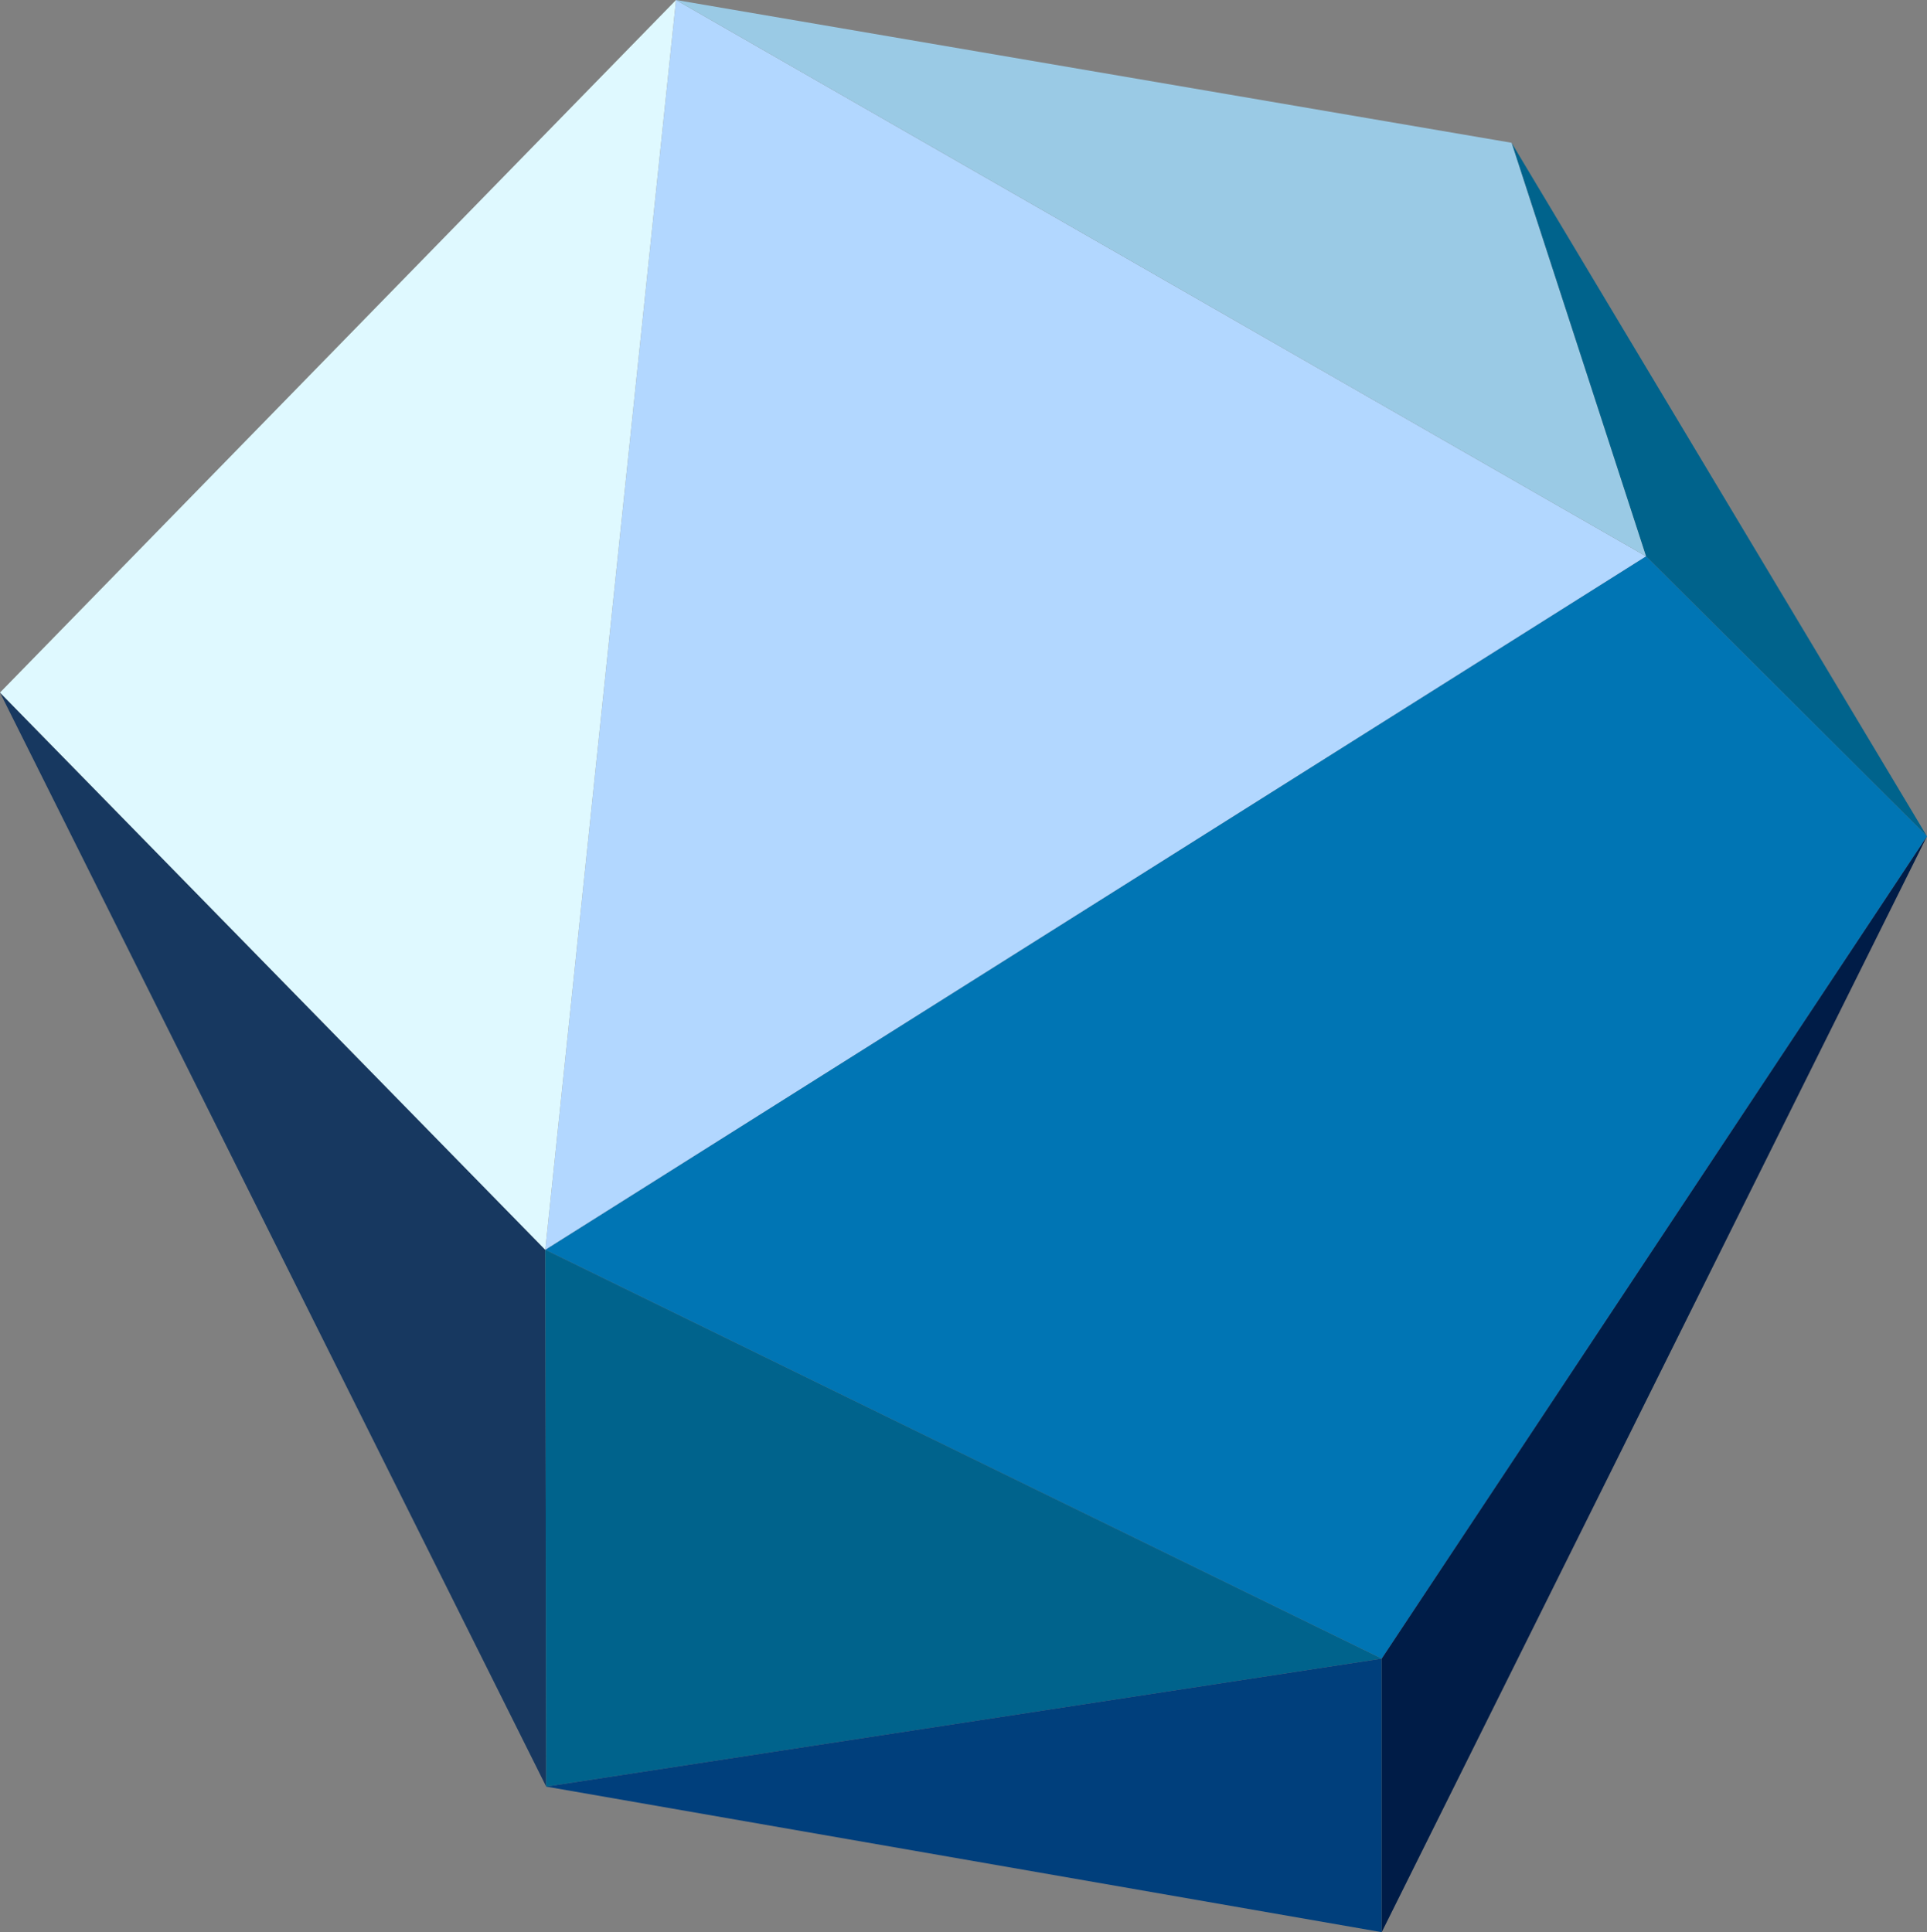
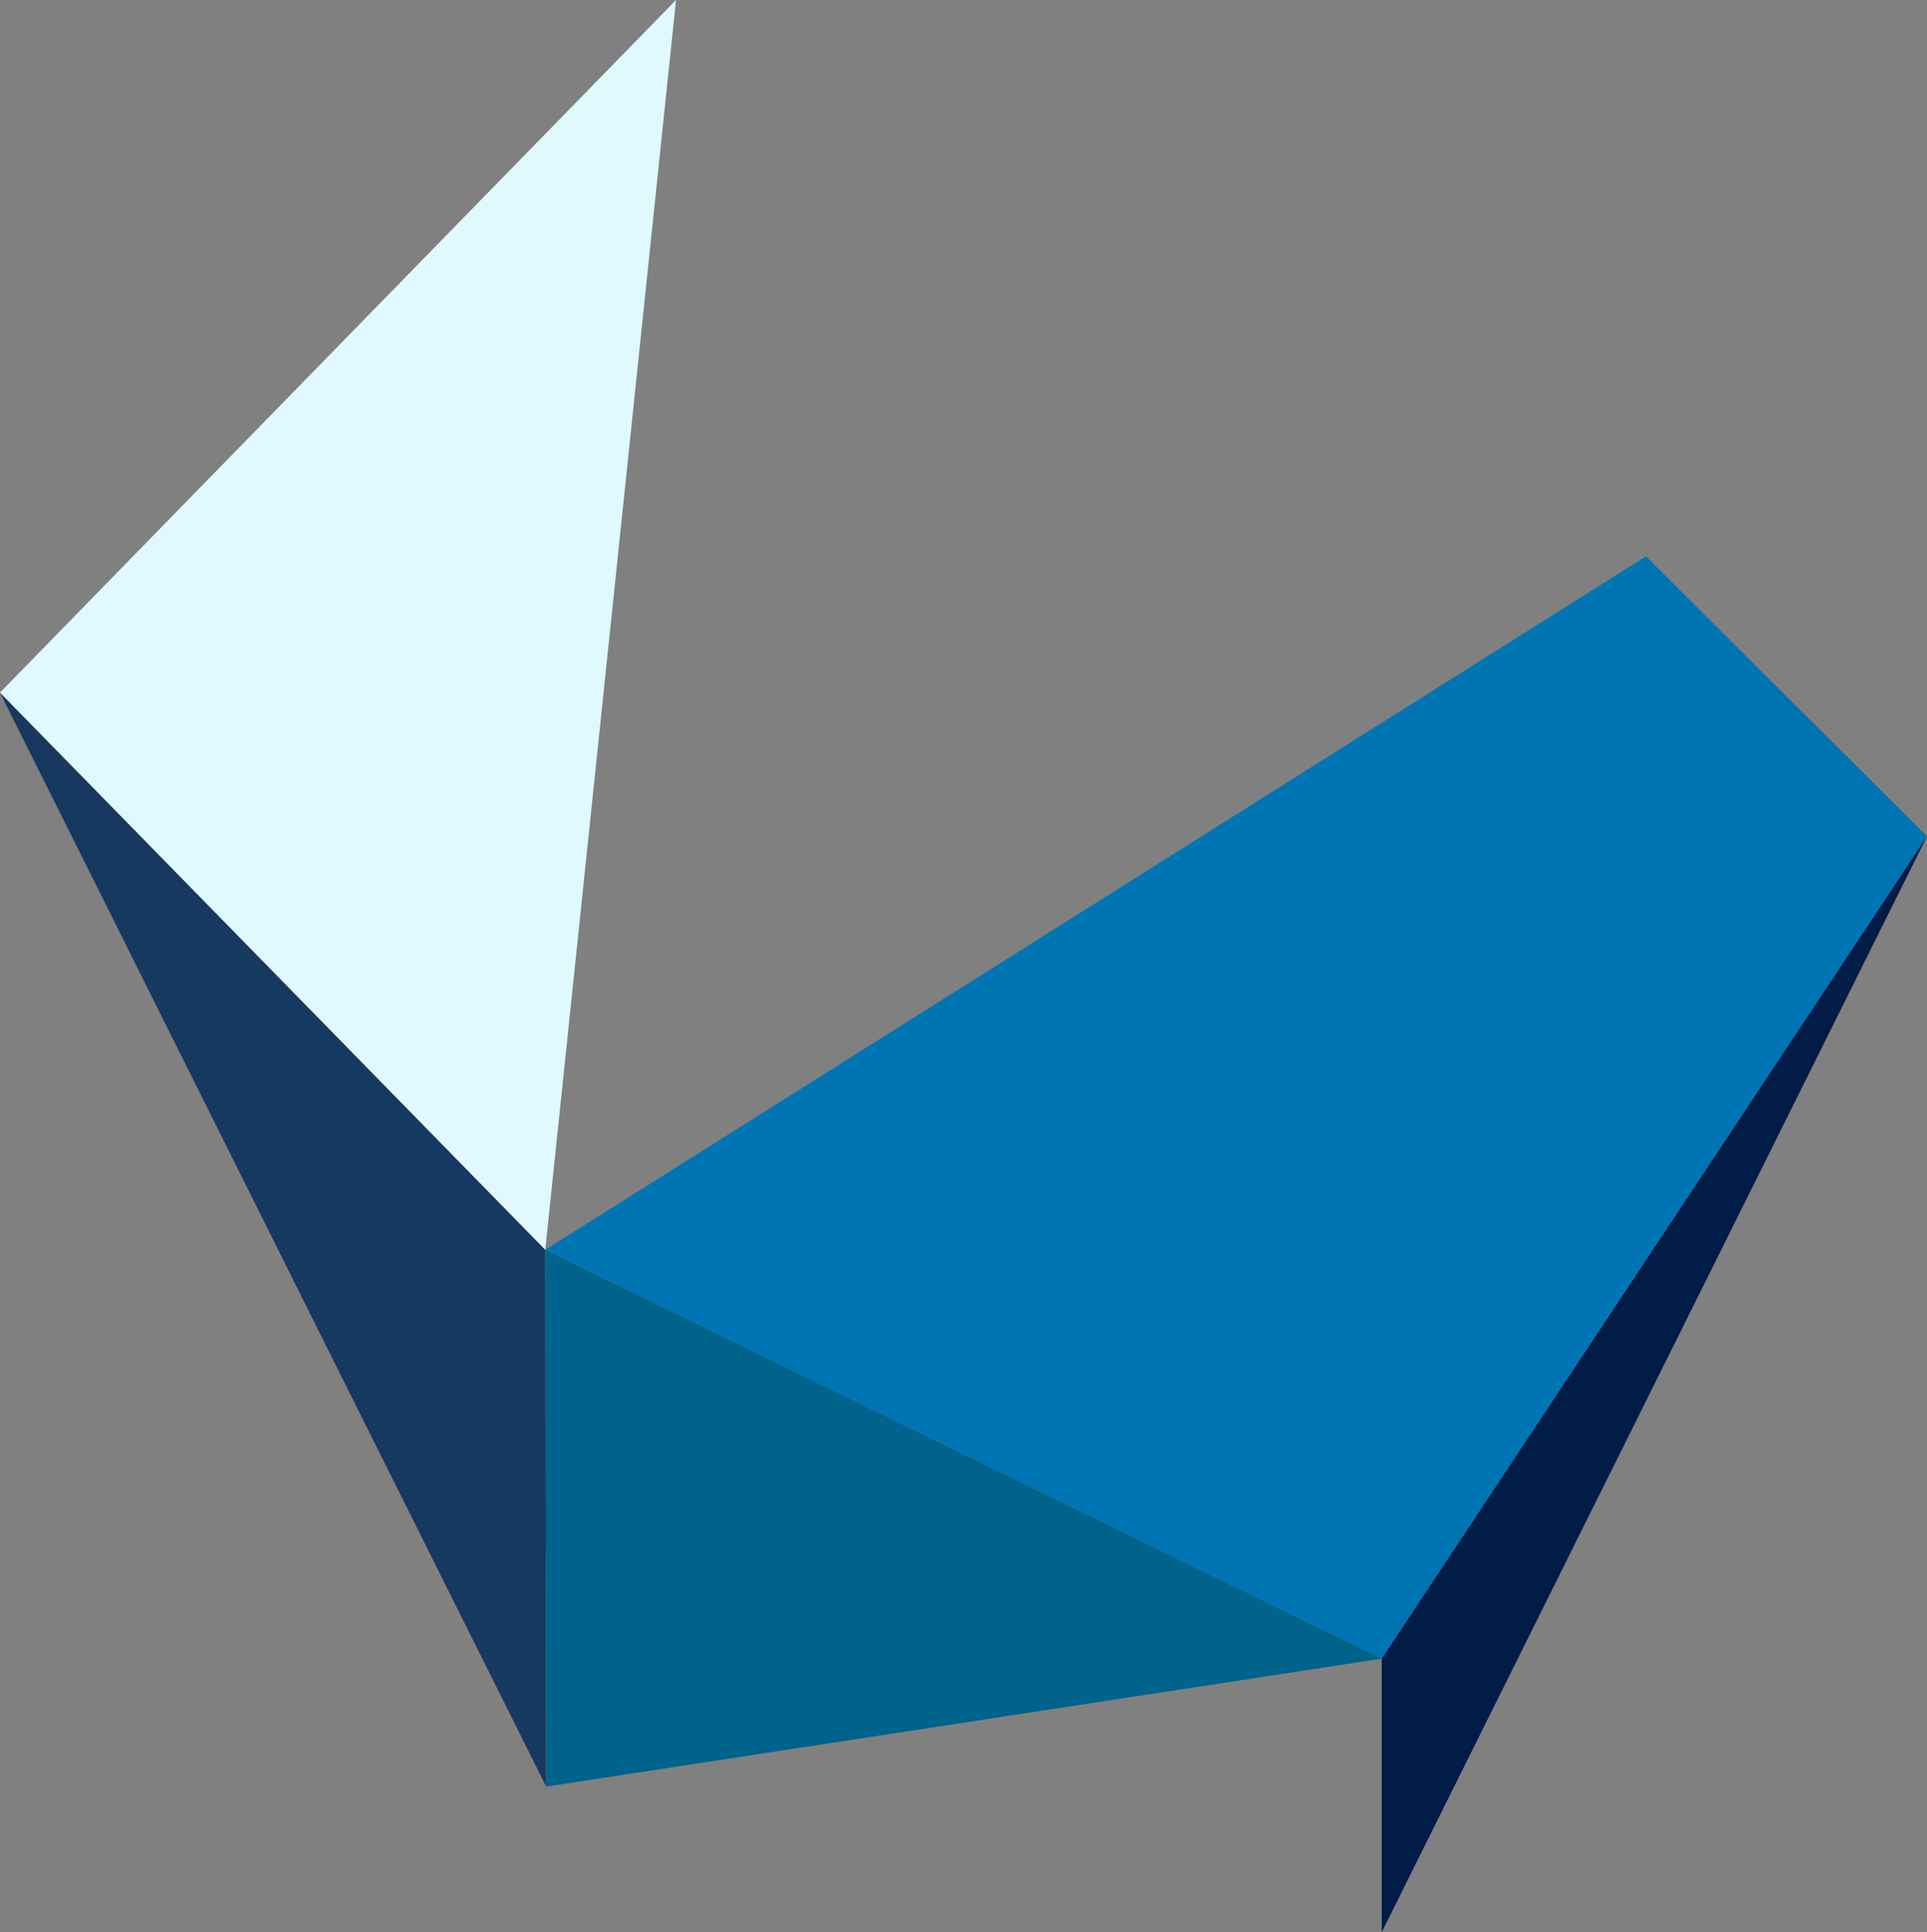
<svg xmlns="http://www.w3.org/2000/svg" version="1.1" id="Lager_1" x="0px" y="0px" viewBox="0 0 207.8 208.4" style="enable-background:new 0 0 207.8 208.4;" xml:space="preserve">
  <rect x="0" y="0" width="207.8" height="208.4" fill="#808080" stroke="none" />
  <style type="text/css">
	.st0{fill:#00638C;}
	.st1{fill:#0075B4;}
	.st2{fill:#B2D7FF;}
	.st3{fill:#9ACAE5;}
	.st4{fill:#173860;}
	.st5{fill:#DFF9FF;}
	.st6{fill:#003F7C;}
	.st7{fill:#001C47;}
</style>
  <title>pebble_pebble</title>
-   <polygon class="st0" points="177.5,60 163,15.4 207.8,90.2 " />
  <polygon class="st1" points="149,178.9 207.8,90.2 177.5,60 58.8,134.8 " />
-   <polygon class="st2" points="177.5,60 58.8,134.8 72.9,0 " />
-   <polygon class="st3" points="163,15.4 177.5,60 72.9,0 " />
  <polygon class="st4" points="58.9,192.7 0,74.7 58.8,134.8 " />
  <polygon class="st5" points="58.8,134.8 0,74.7 72.9,0 " />
  <polygon class="st0" points="58.9,192.7 58.8,134.8 149,178.9 " />
-   <polygon class="st6" points="149,178.9 149,208.4 58.9,192.7 " />
  <polygon class="st7" points="149,178.9 149,208.4 207.8,90.2 " />
</svg>